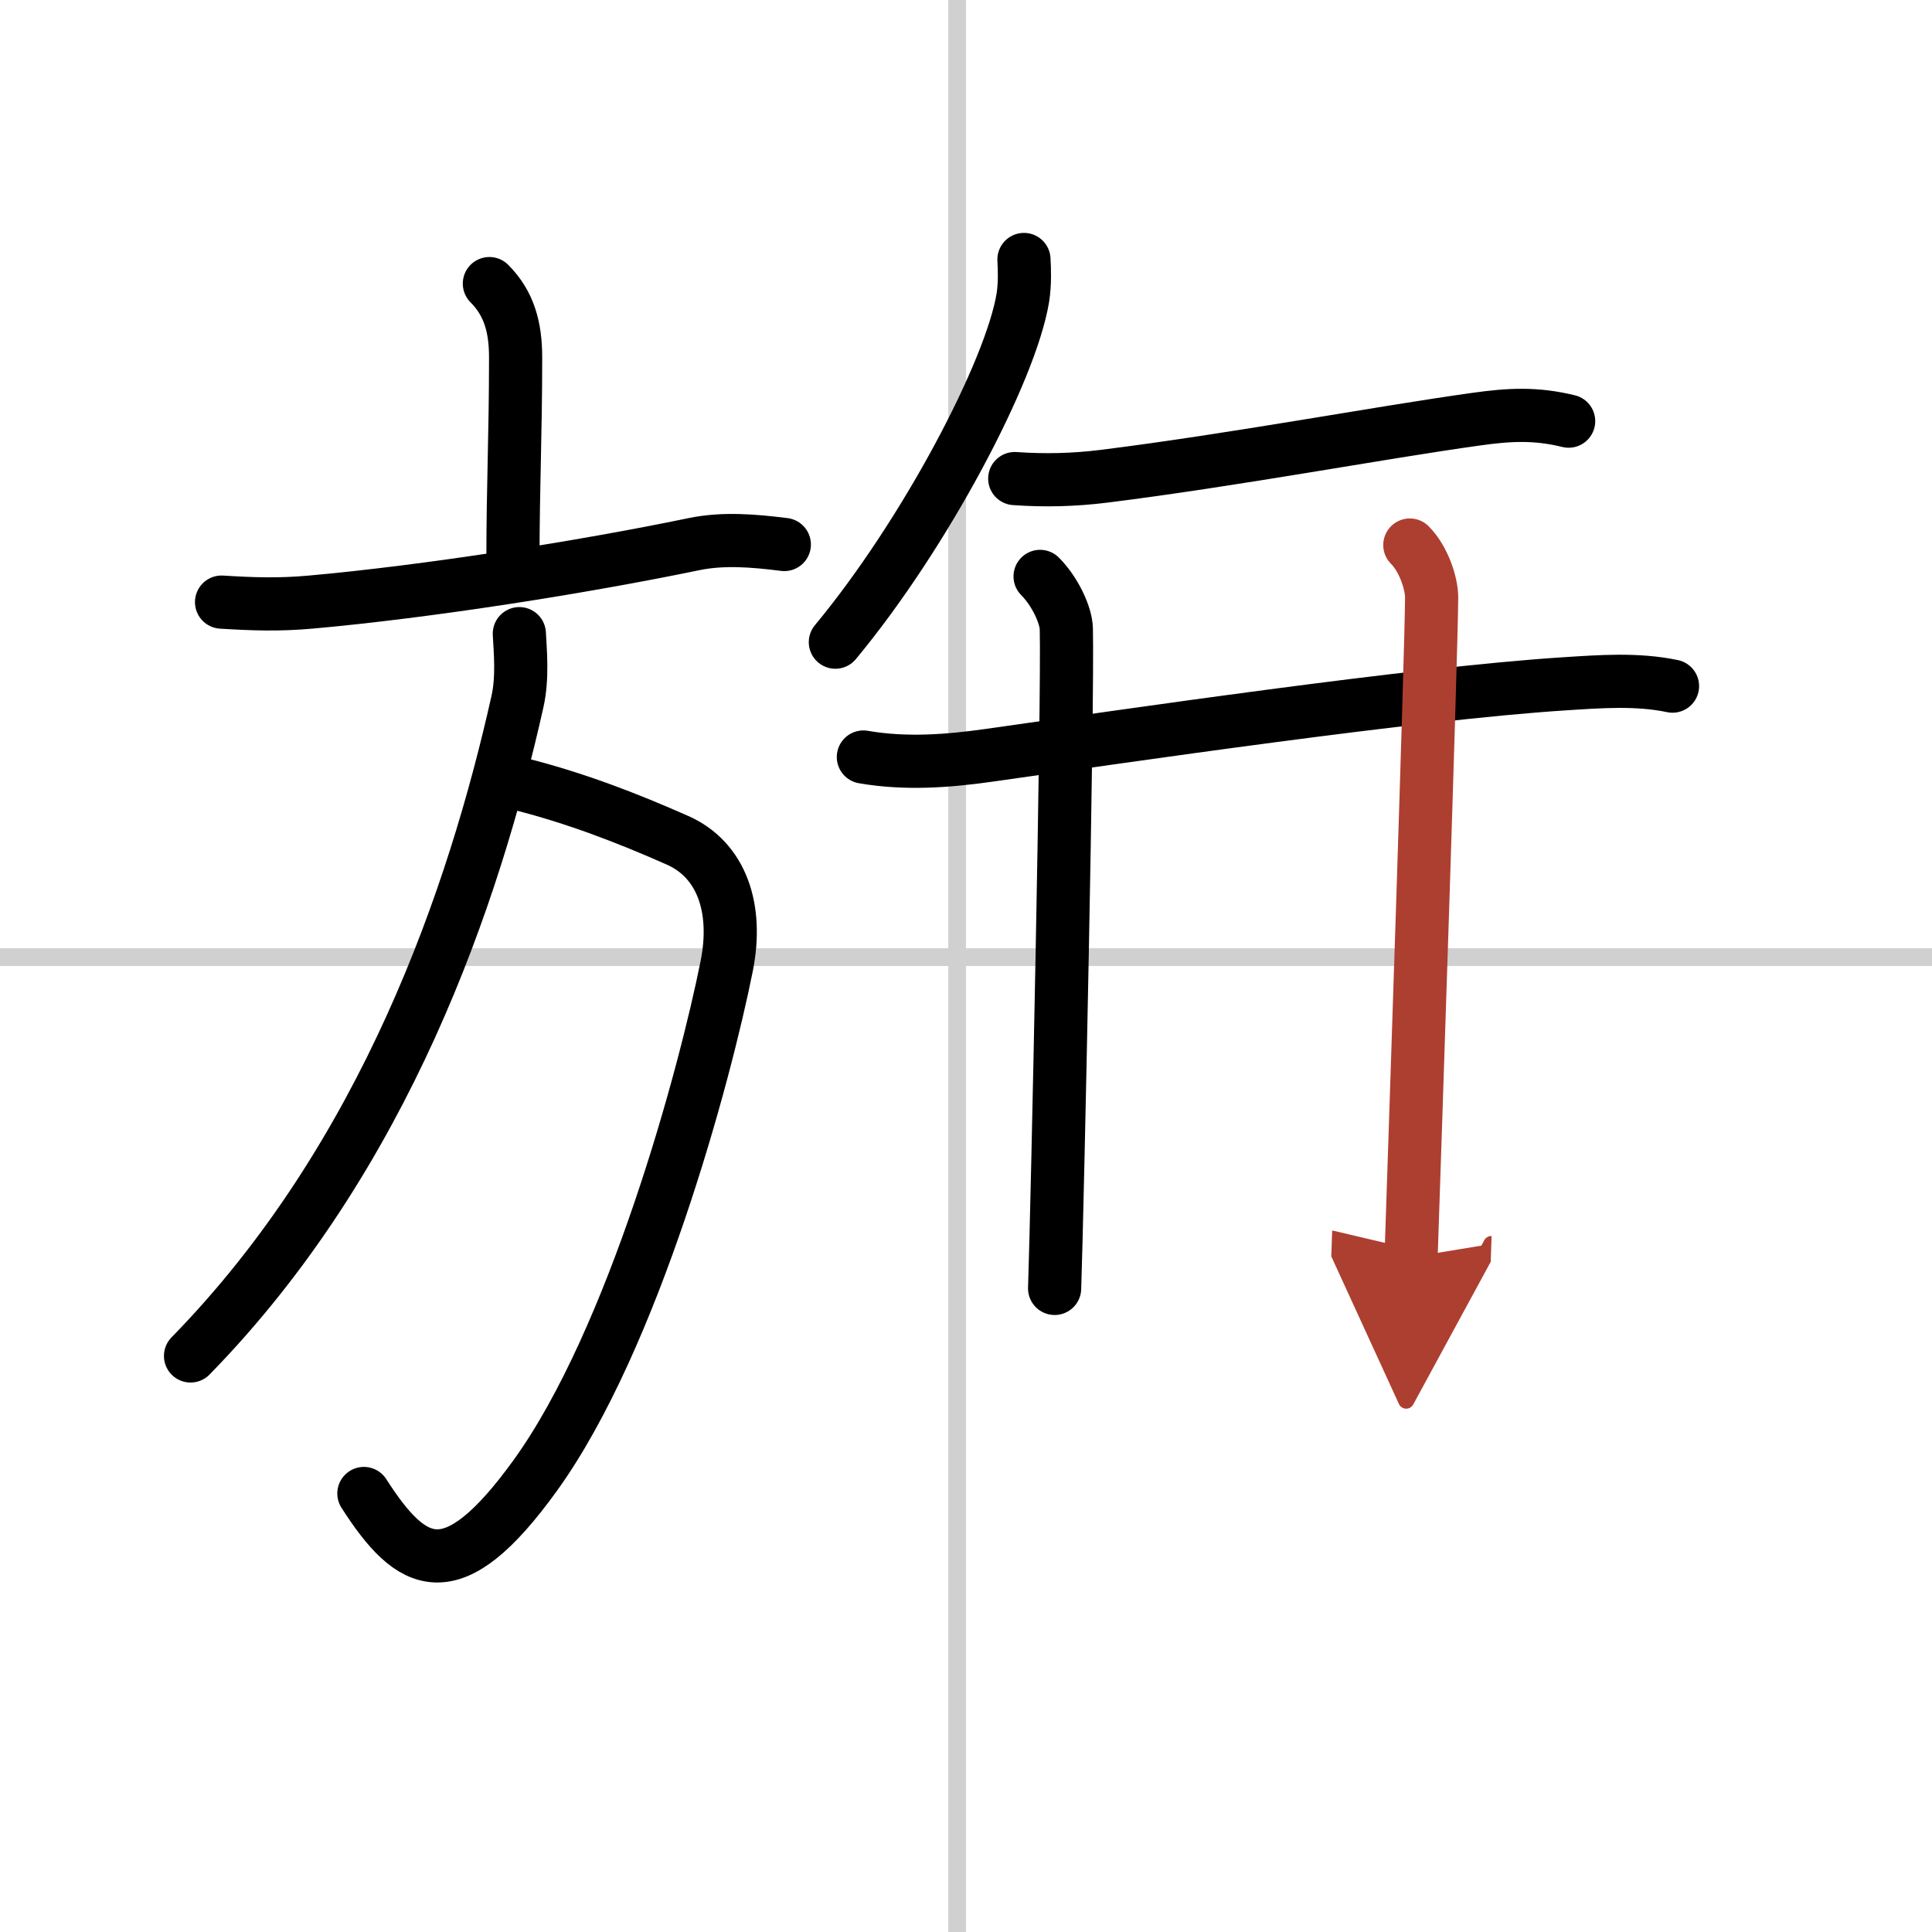
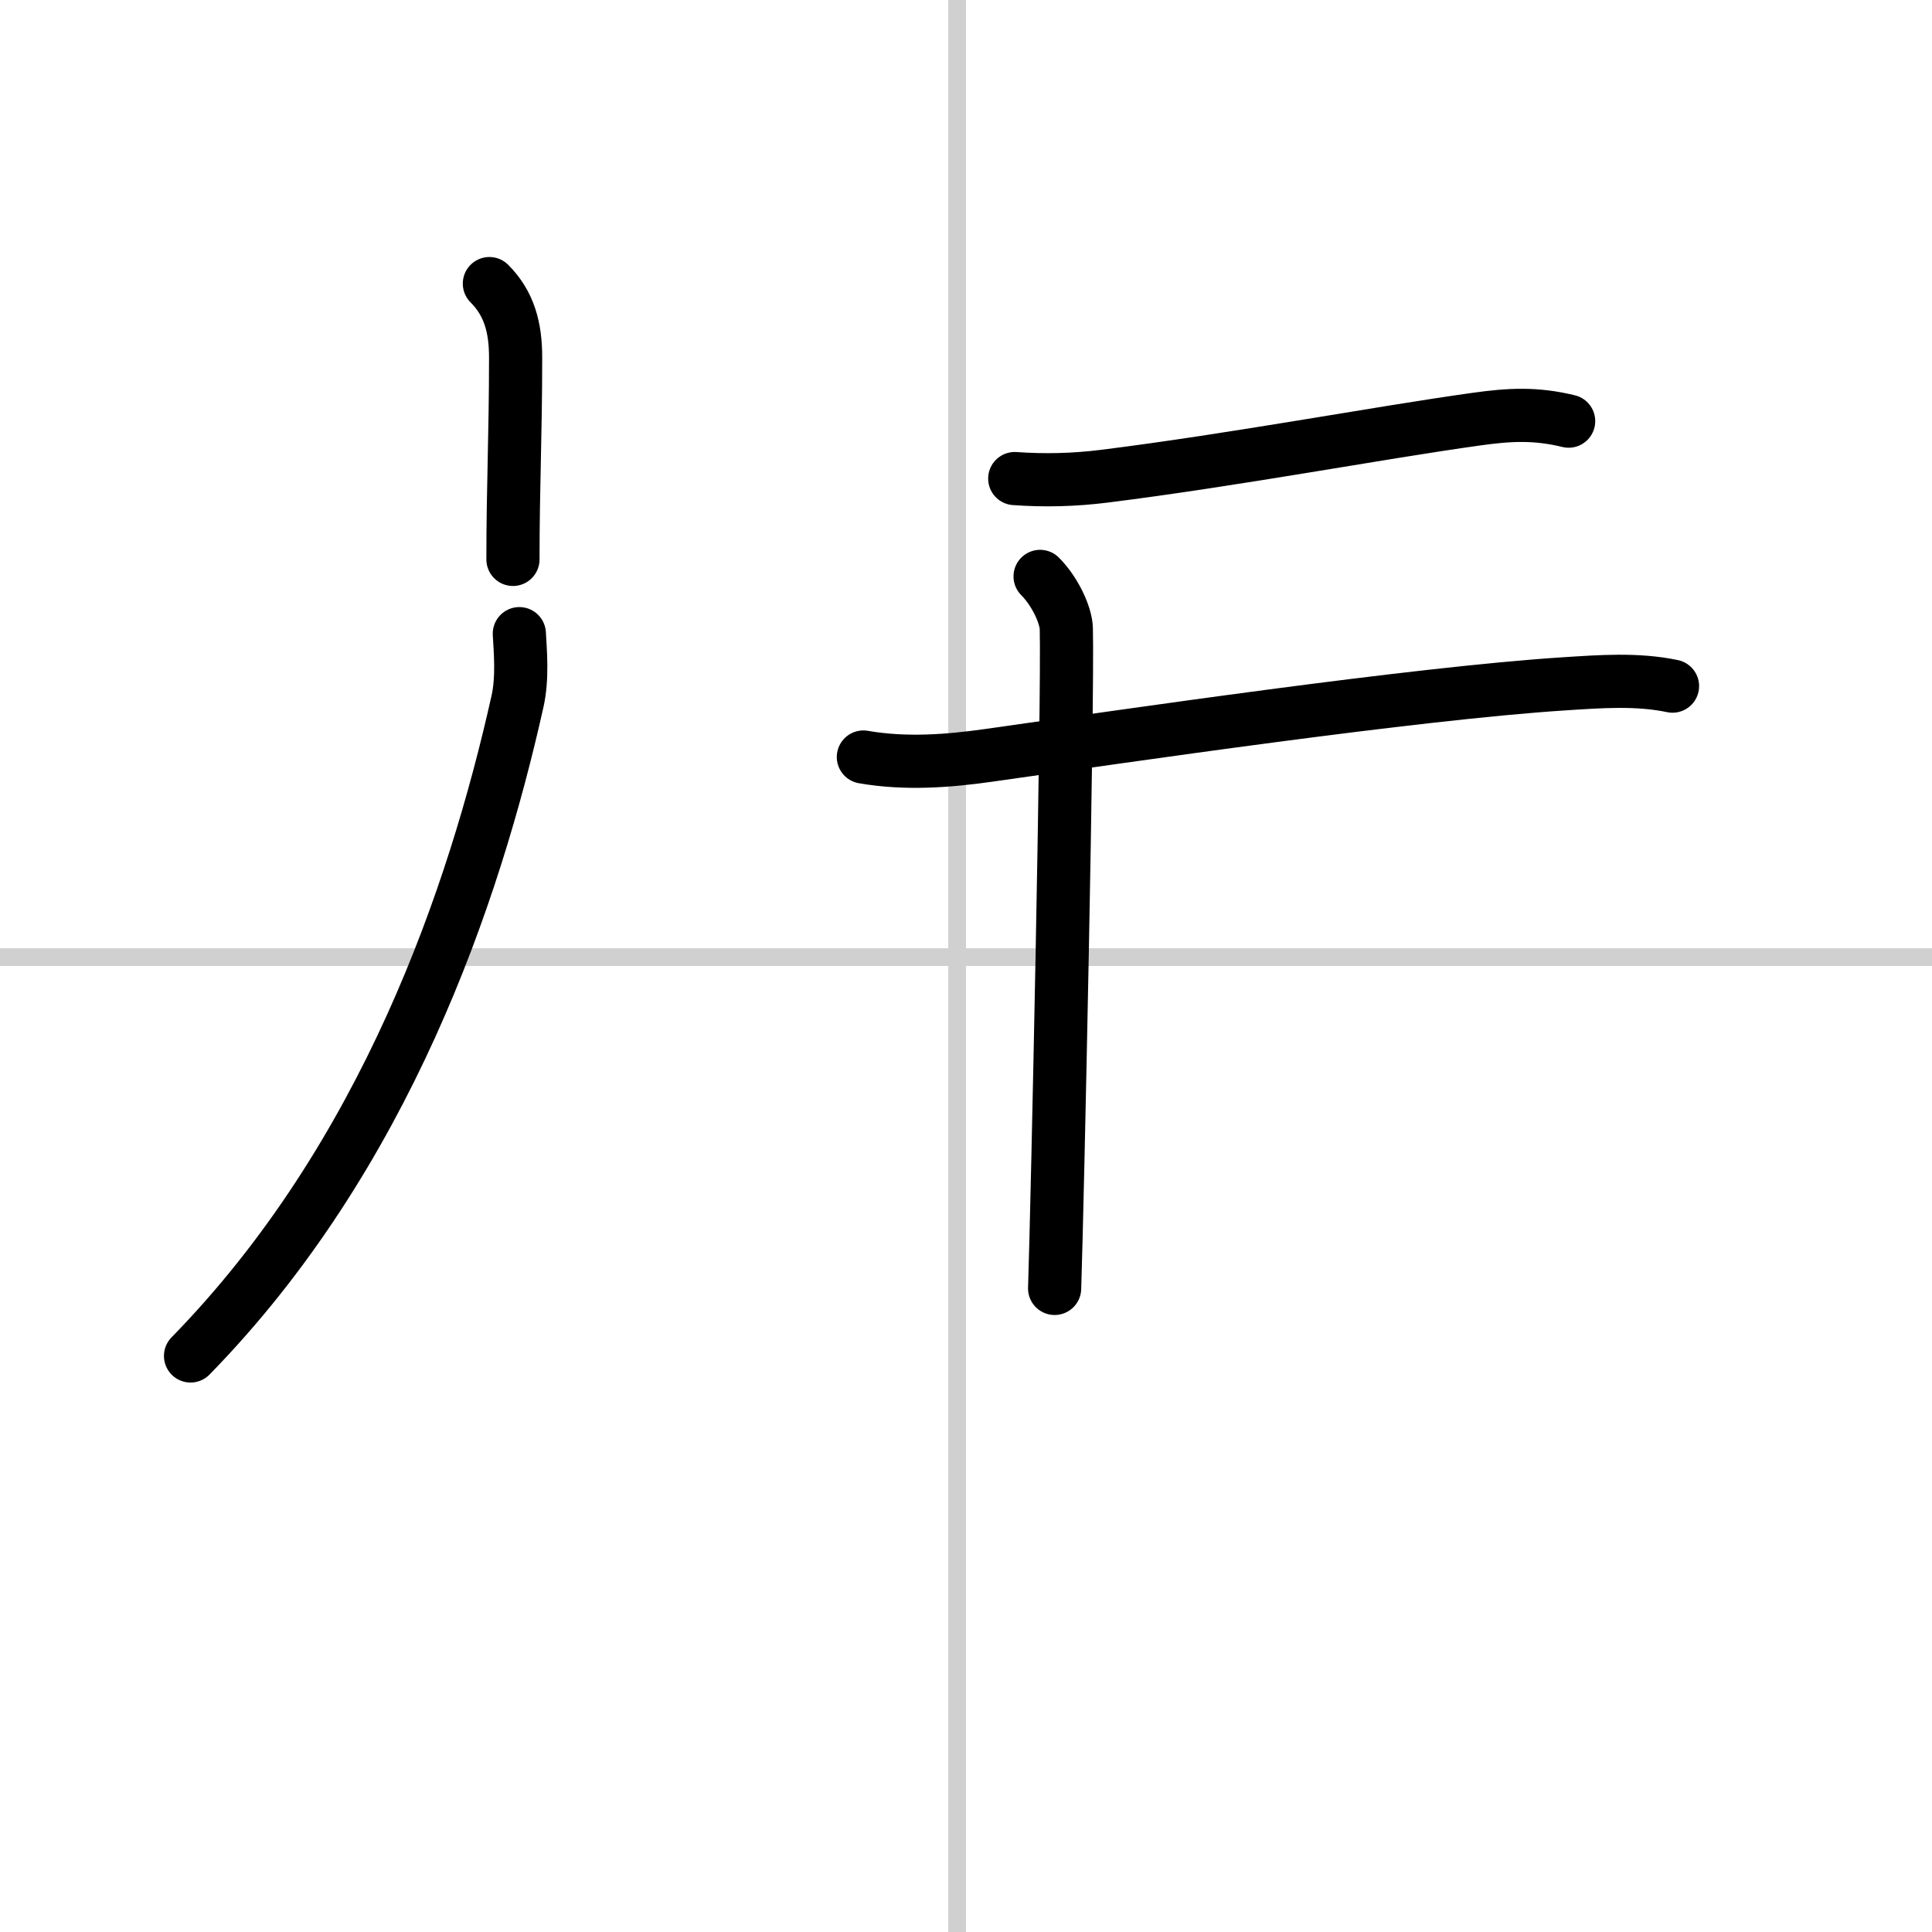
<svg xmlns="http://www.w3.org/2000/svg" width="400" height="400" viewBox="0 0 109 109">
  <defs>
    <marker id="a" markerWidth="4" orient="auto" refX="1" refY="5" viewBox="0 0 10 10">
-       <polyline points="0 0 10 5 0 10 1 5" fill="#ad3f31" stroke="#ad3f31" />
-     </marker>
+       </marker>
  </defs>
  <g fill="none" stroke="#000" stroke-linecap="round" stroke-linejoin="round" stroke-width="3">
    <rect width="100%" height="100%" fill="#fff" stroke="#fff" />
    <line x1="54" x2="54" y2="109" stroke="#d0d0d0" stroke-width="1" />
    <line x2="109" y1="54" y2="54" stroke="#d0d0d0" stroke-width="1" />
    <path d="m27.61 16c1.13 1.13 1.48 2.5 1.48 4.16 0 4.45-0.15 7.21-0.15 11.4" />
-     <path d="m12.5 33.97c1.76 0.11 3.25 0.16 5.02 0 6.61-0.59 15.36-1.97 21.63-3.27 1.64-0.34 3.35-0.2 5.1 0.02" />
-     <path d="m29.4 44.25c3.04 0.77 5.97 1.89 8.83 3.16 2.48 1.1 3.42 3.83 2.77 7.09-1.23 6.16-5.24 21.03-10.8 28.74-4.7 6.51-6.95 5.26-9.67 1.02" />
    <path d="m29.3 35.75c0.05 0.96 0.2 2.5-0.11 3.85-2.44 10.9-7.44 25.65-18.44 36.9" />
-     <path d="m57.77 14.64c0.03 0.53 0.06 1.37-0.06 2.14-0.67 4.15-5.53 13.37-10.58 19.45" />
    <path d="m57.25 27c1.7 0.12 3.34 0.08 5.03-0.13 7.36-0.92 15.41-2.44 20.99-3.22 1.92-0.27 3.38-0.34 5.23 0.11" />
    <path d="m48.71 42.71c2.42 0.42 4.84 0.22 7.04-0.09 7.77-1.1 23.98-3.49 32.5-4.04 2.02-0.13 4.11-0.29 6.11 0.13" />
    <path d="m58.68 32.52c0.84 0.84 1.46 2.18 1.48 2.95 0.1 4.03-0.5 32.51-0.66 37.22" />
-     <path d="m79.54 30.75c0.79 0.79 1.23 2.18 1.23 2.95 0 2.67-1 32.52-1.16 37.23" marker-end="url(#a)" stroke="#ad3f31" />
  </g>
</svg>